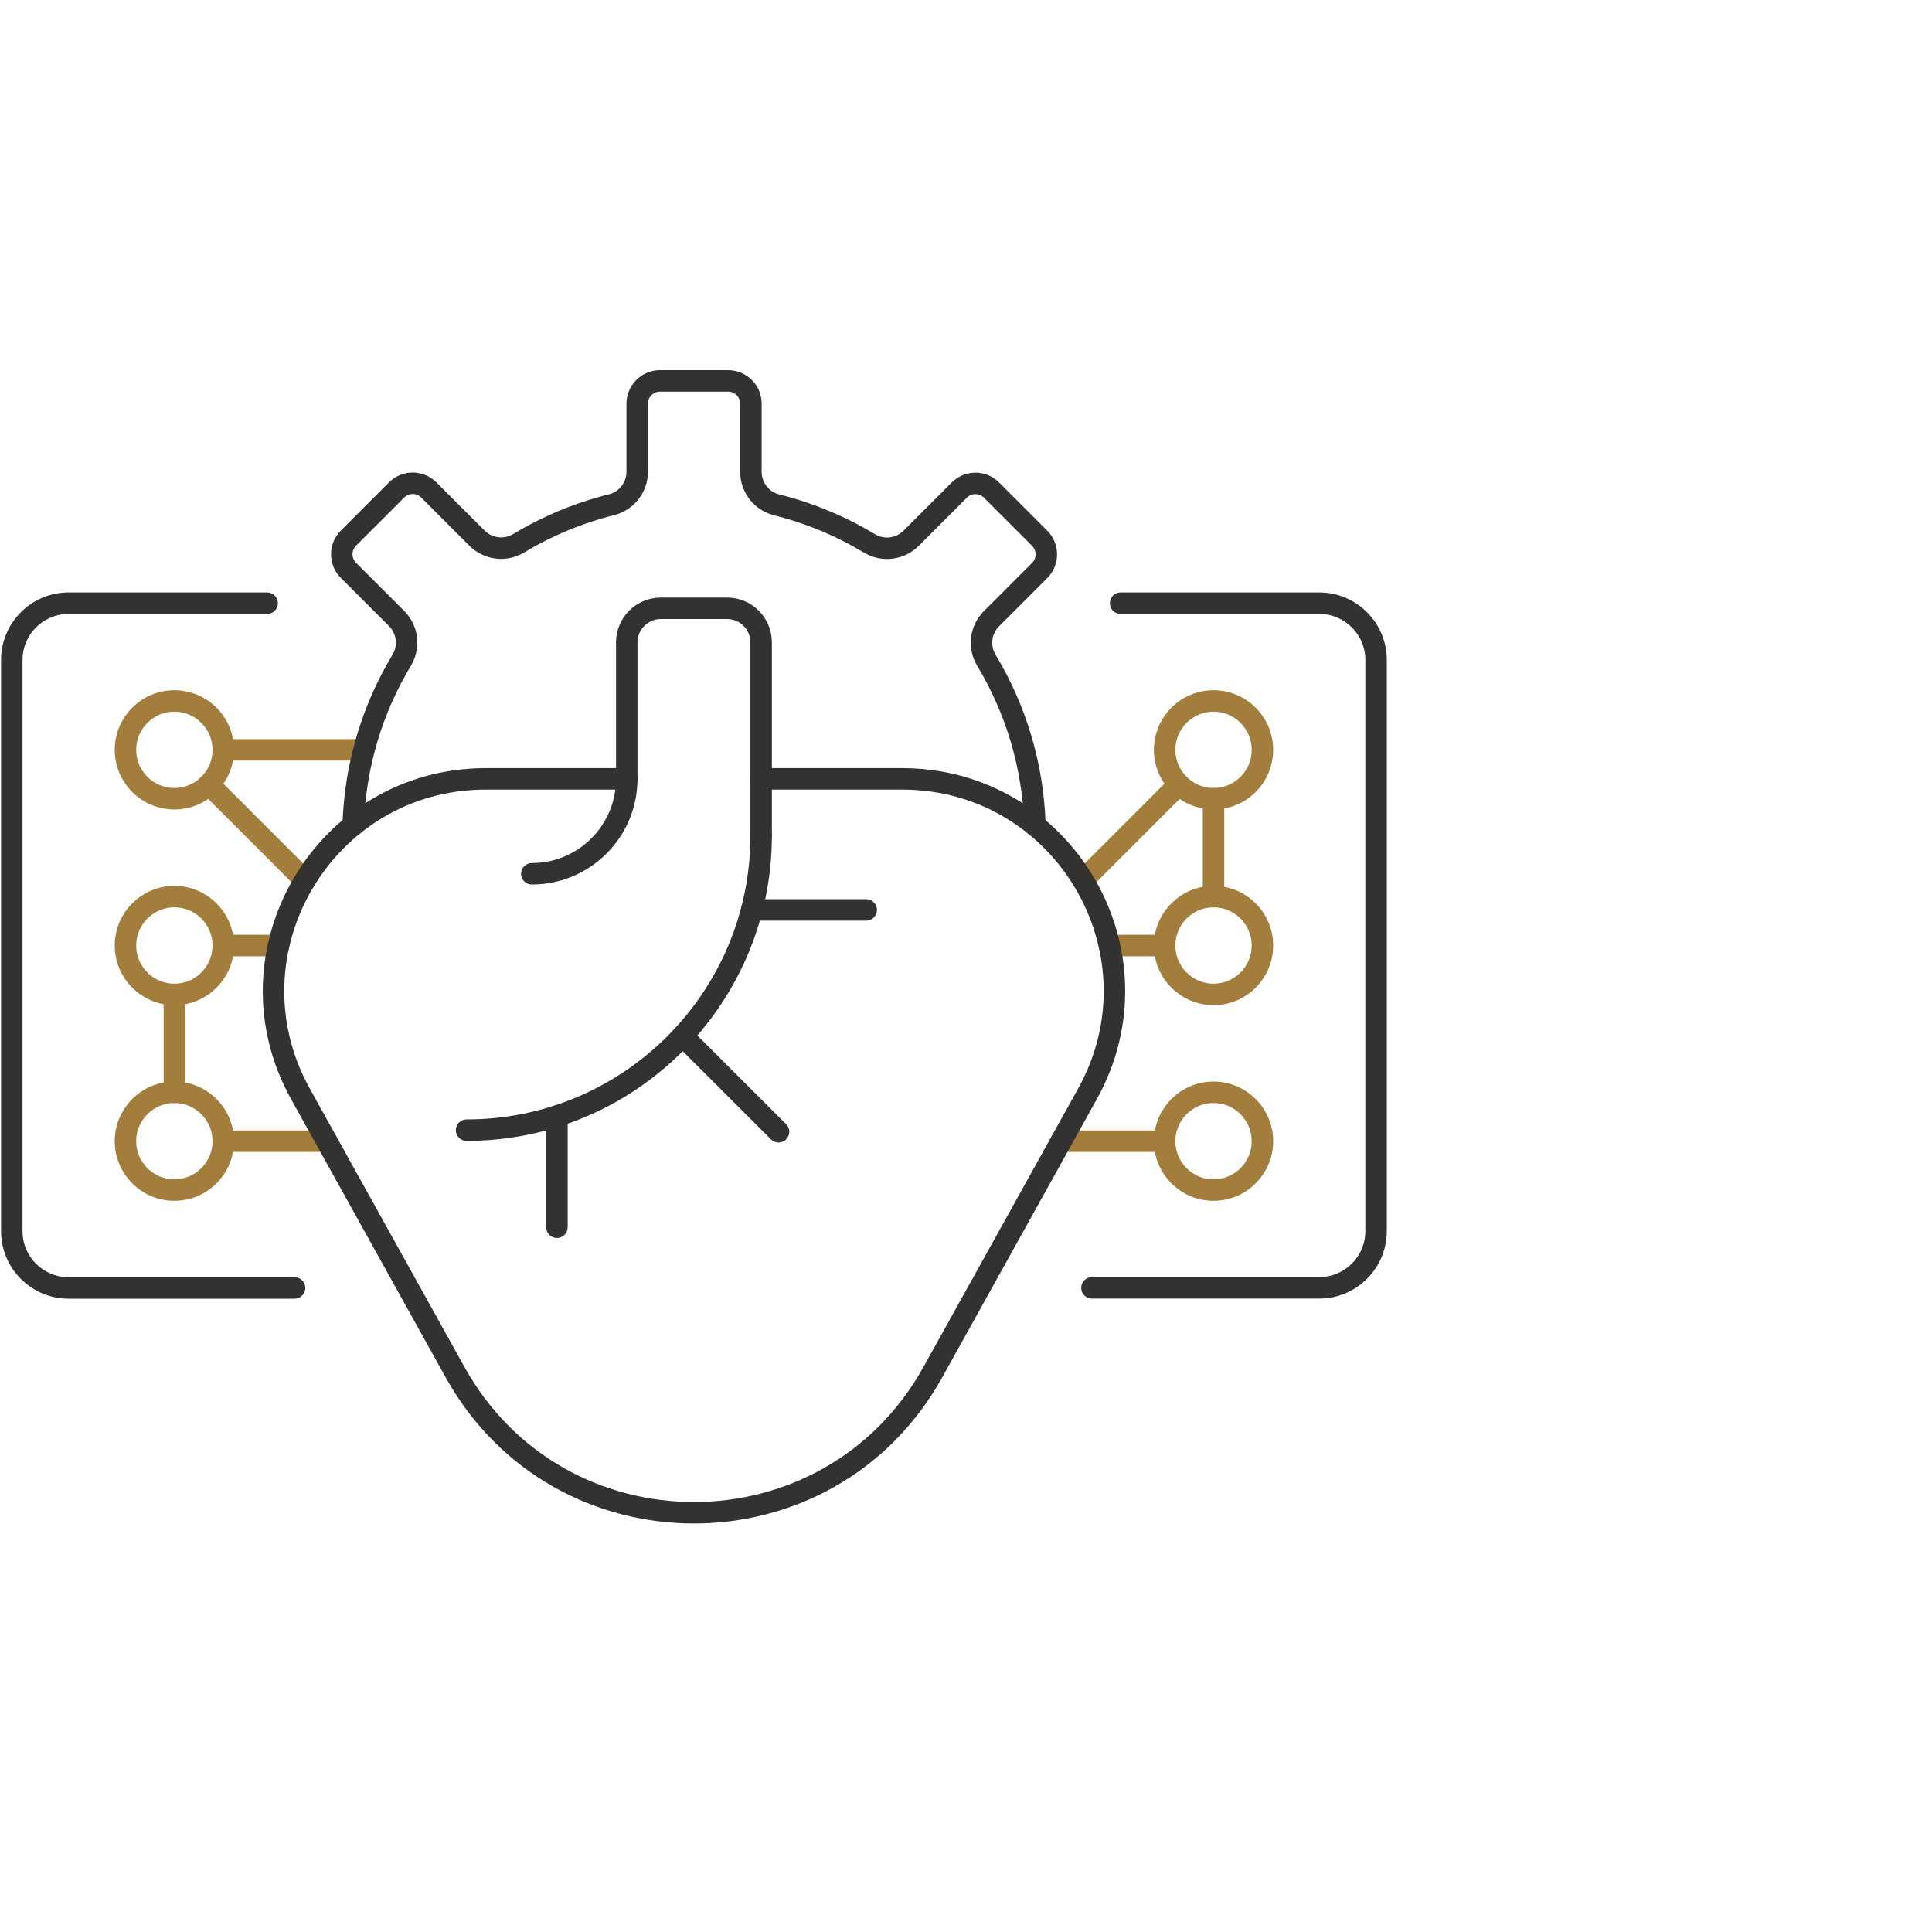
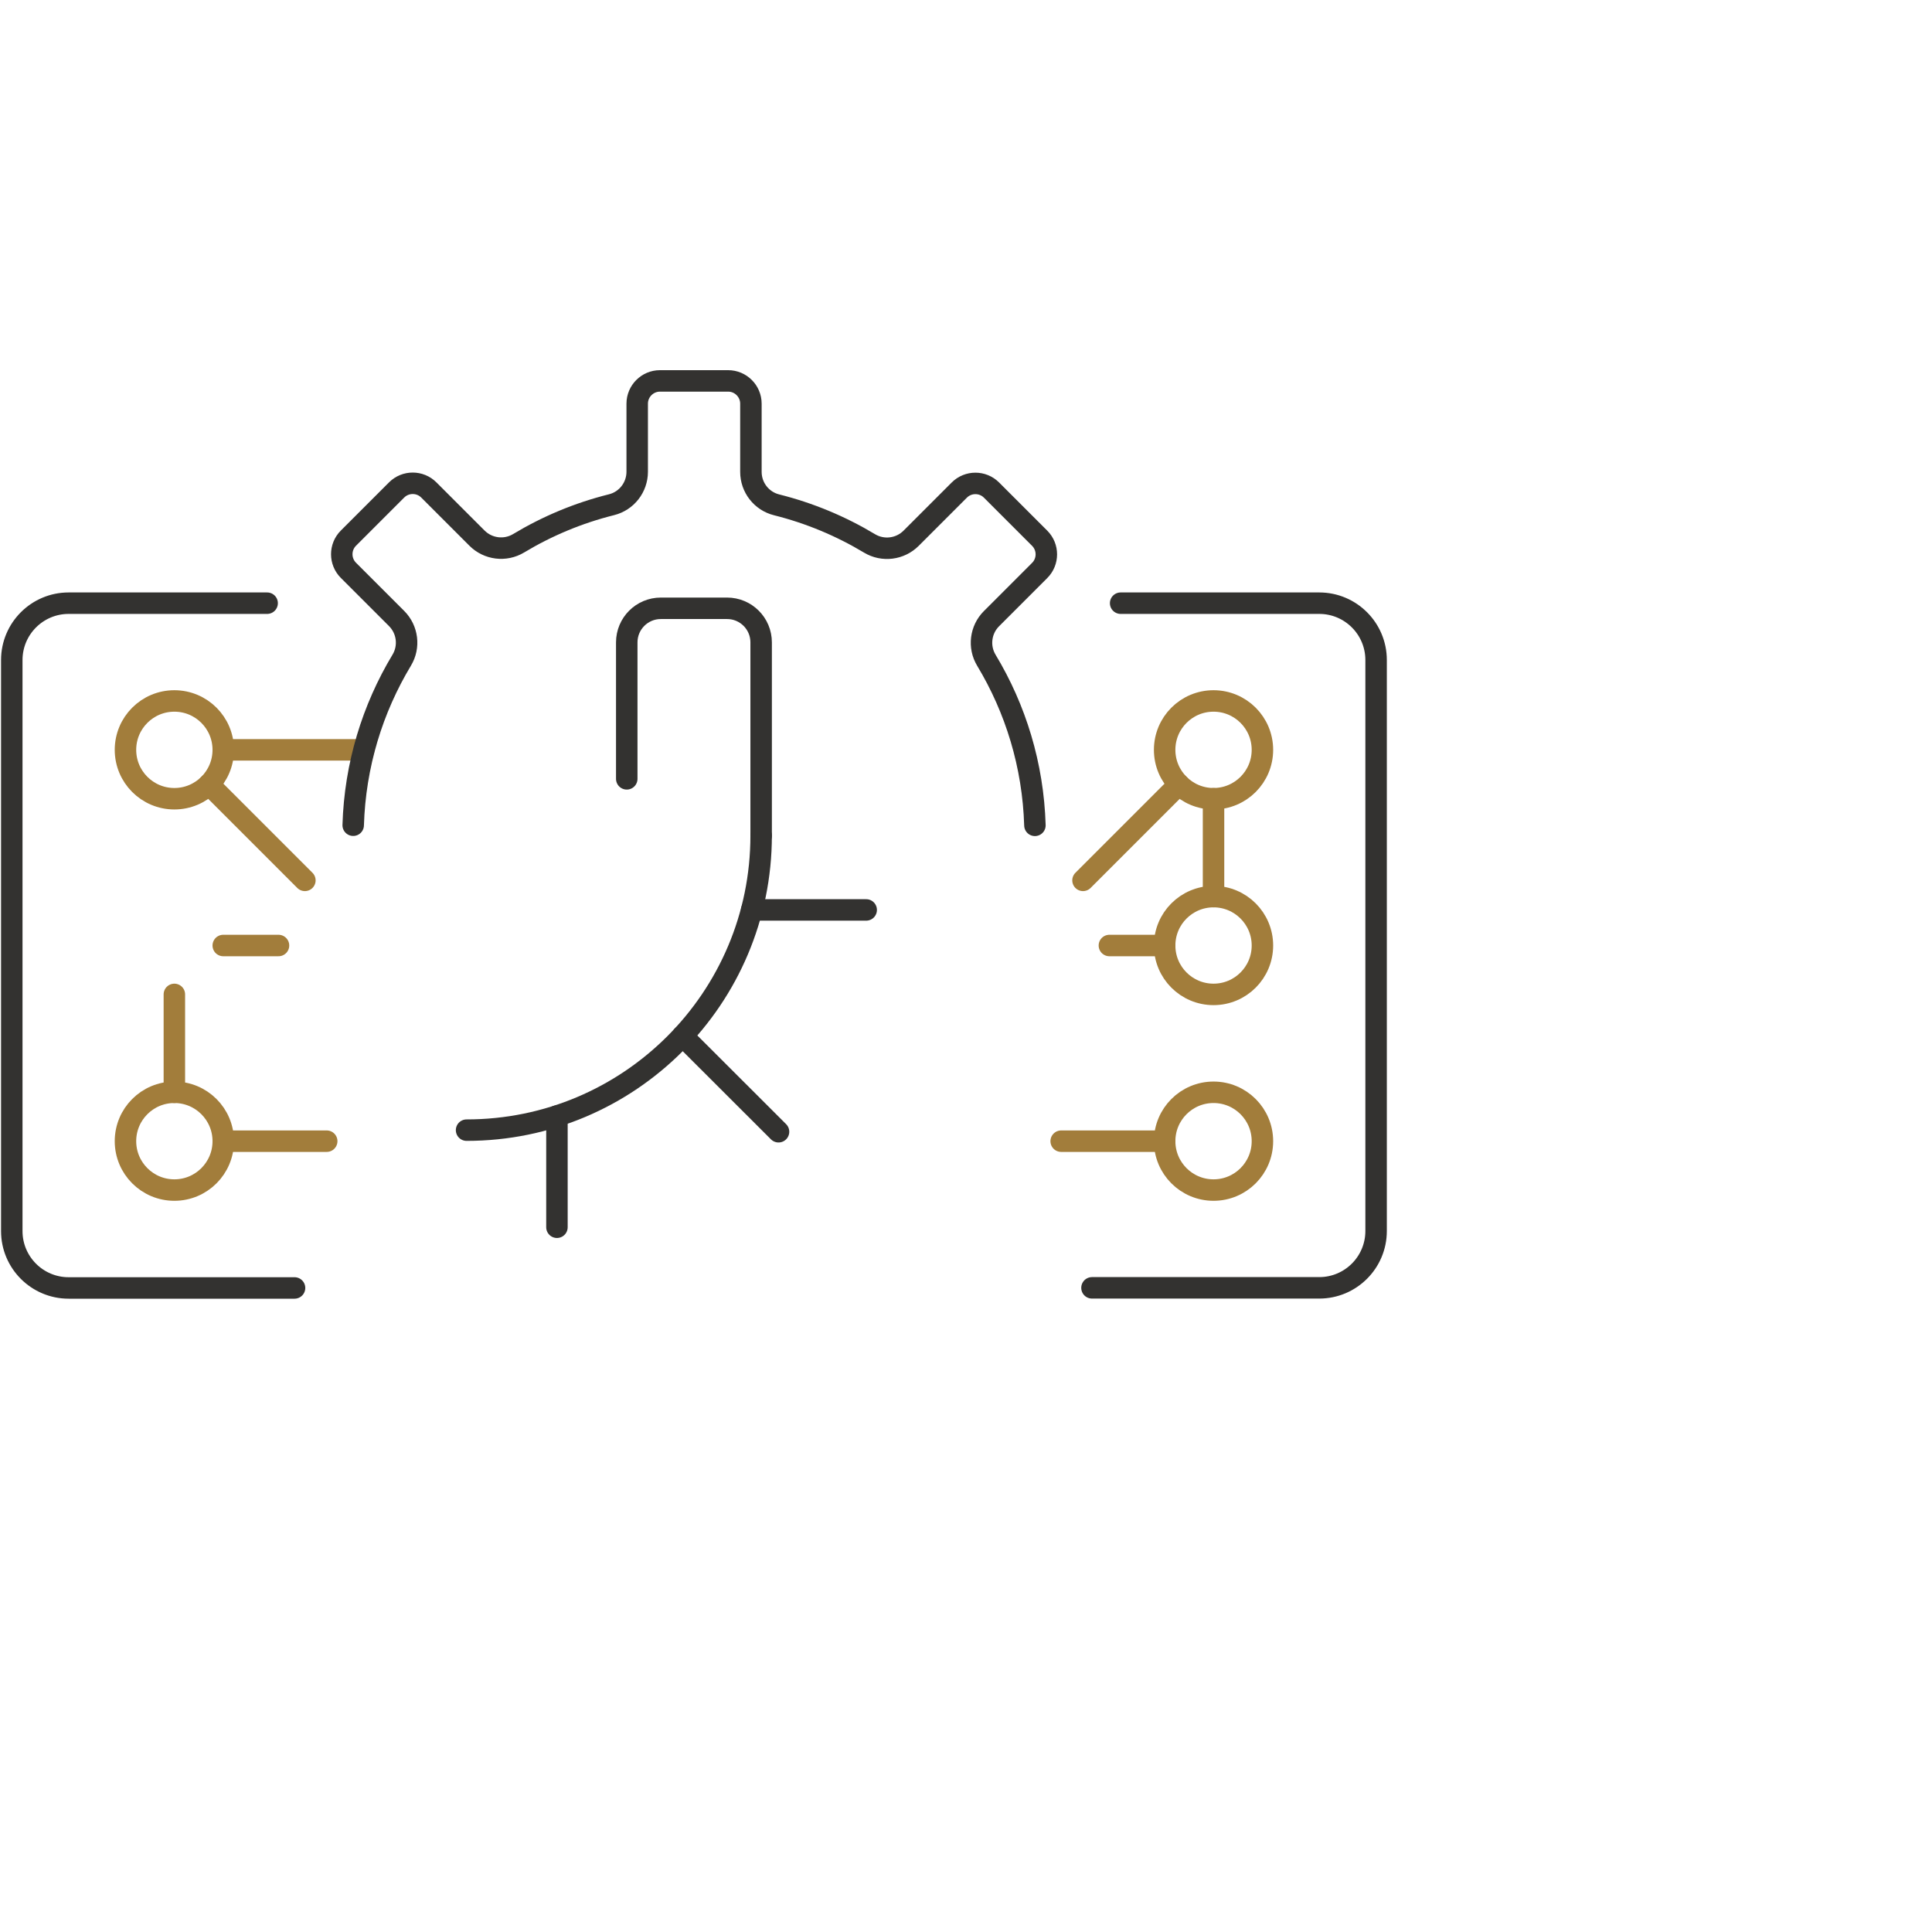
<svg xmlns="http://www.w3.org/2000/svg" id="Layer_1" viewBox="0 0 180 180">
  <defs>
    <style>      .st0 {        stroke: #333230;      }      .st0, .st1 {        fill: none;        stroke-linecap: round;        stroke-linejoin: round;        stroke-width: 2px;      }      .st1 {        stroke: #a27d3b;      }    </style>
  </defs>
  <path class="st0" d="M27.442,119.996H6.394c-2.924,0-5.296-2.373-5.296-5.296v-53.207c0-2.924,2.373-5.296,5.296-5.296h18.495" />
  <path class="st0" d="M104.407,56.197h18.505c2.924,0,5.296,2.373,5.296,5.296v53.196c0,2.924-2.373,5.296-5.296,5.296h-21.175" />
  <circle class="st1" cx="113.062" cy="69.861" r="4.555" />
  <circle class="st1" cx="113.062" cy="88.091" r="4.555" />
  <circle class="st1" cx="113.062" cy="106.321" r="4.555" />
  <circle class="st1" cx="16.245" cy="69.861" r="4.555" />
-   <circle class="st1" cx="16.245" cy="88.091" r="4.555" />
  <circle class="st1" cx="16.245" cy="106.321" r="4.555" />
  <line class="st1" x1="20.8" y1="69.861" x2="33.892" y2="69.861" />
  <line class="st1" x1="28.405" y1="82.022" x2="19.465" y2="73.082" />
  <line class="st1" x1="16.245" y1="92.646" x2="16.245" y2="101.766" />
  <line class="st1" x1="25.948" y1="88.091" x2="20.8" y2="88.091" />
  <line class="st1" x1="20.8" y1="106.321" x2="30.439" y2="106.321" />
  <line class="st1" x1="109.841" y1="73.082" x2="100.901" y2="82.022" />
  <line class="st1" x1="113.062" y1="74.416" x2="113.062" y2="83.536" />
  <line class="st1" x1="108.507" y1="88.091" x2="103.359" y2="88.091" />
  <line class="st1" x1="108.507" y1="106.321" x2="98.867" y2="106.321" />
  <g>
-     <path class="st0" d="M58.393,72.563h-13.124c-15.063,0-24.585,16.185-17.277,29.352l14.406,25.931c9.703,17.457,34.807,17.457,44.51,0l14.406-25.931c7.319-13.167-2.203-29.352-17.277-29.352h-13.124" />
    <path class="st0" d="M58.393,72.563v-12.711c0-1.758,1.419-3.178,3.178-3.178h6.165c1.758,0,3.178,1.419,3.178,3.178v18.007" />
    <path class="st0" d="M96.421,76.895c-.169-5.614-1.801-10.868-4.523-15.38-.752-1.25-.551-2.849.477-3.877l4.491-4.491c.826-.826.826-2.171,0-2.998l-4.491-4.491c-.826-.826-2.171-.826-2.998,0l-4.491,4.491c-1.027,1.027-2.627,1.229-3.877.477-2.659-1.599-5.572-2.818-8.654-3.591-1.409-.35-2.394-1.621-2.394-3.072v-6.356c0-1.165-.953-2.119-2.119-2.119h-6.356c-1.165,0-2.119.953-2.119,2.119v6.345c0,1.451-.985,2.722-2.394,3.072-3.093.773-5.995,1.991-8.654,3.591-1.25.752-2.849.551-3.877-.477l-4.491-4.491c-.826-.826-2.171-.826-2.998,0l-4.491,4.491c-.826.826-.826,2.171,0,2.998l4.491,4.491c1.027,1.027,1.229,2.627.477,3.877-2.722,4.523-4.354,9.766-4.523,15.38" />
    <path class="st0" d="M70.914,77.848c0,15.158-12.287,27.445-27.445,27.445" />
-     <path class="st0" d="M58.393,72.563c0,4.883-3.962,8.845-8.845,8.845" />
    <line class="st0" x1="63.594" y1="96.512" x2="72.534" y2="105.442" />
    <line class="st0" x1="70.034" y1="84.776" x2="80.701" y2="84.776" />
    <line class="st0" x1="51.889" y1="103.98" x2="51.889" y2="114.34" />
  </g>
</svg>